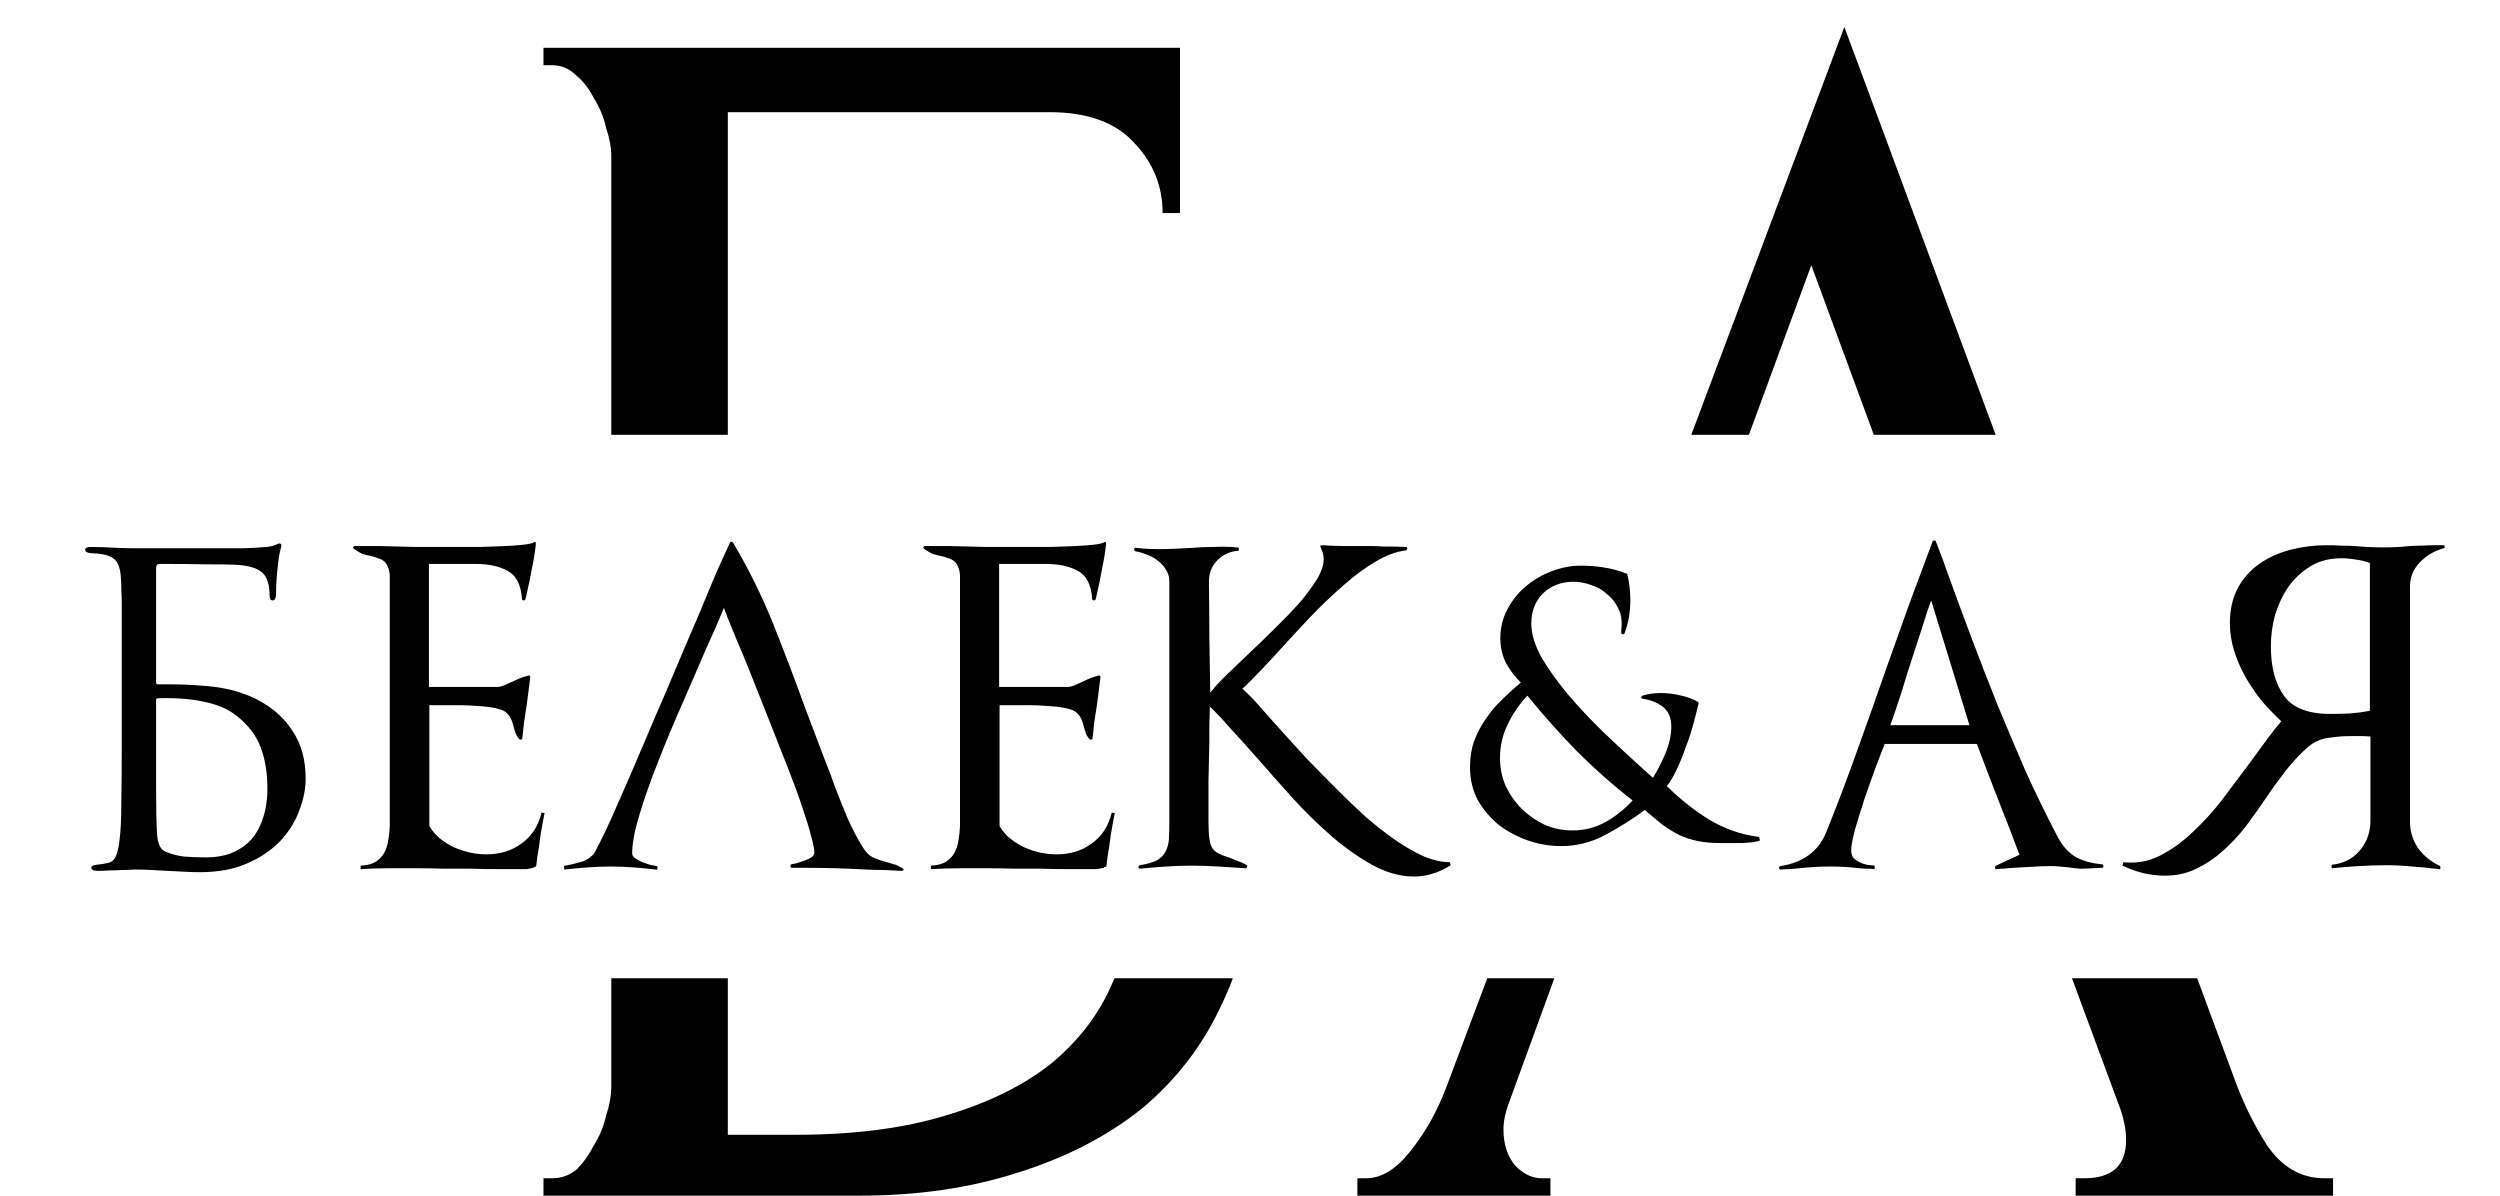
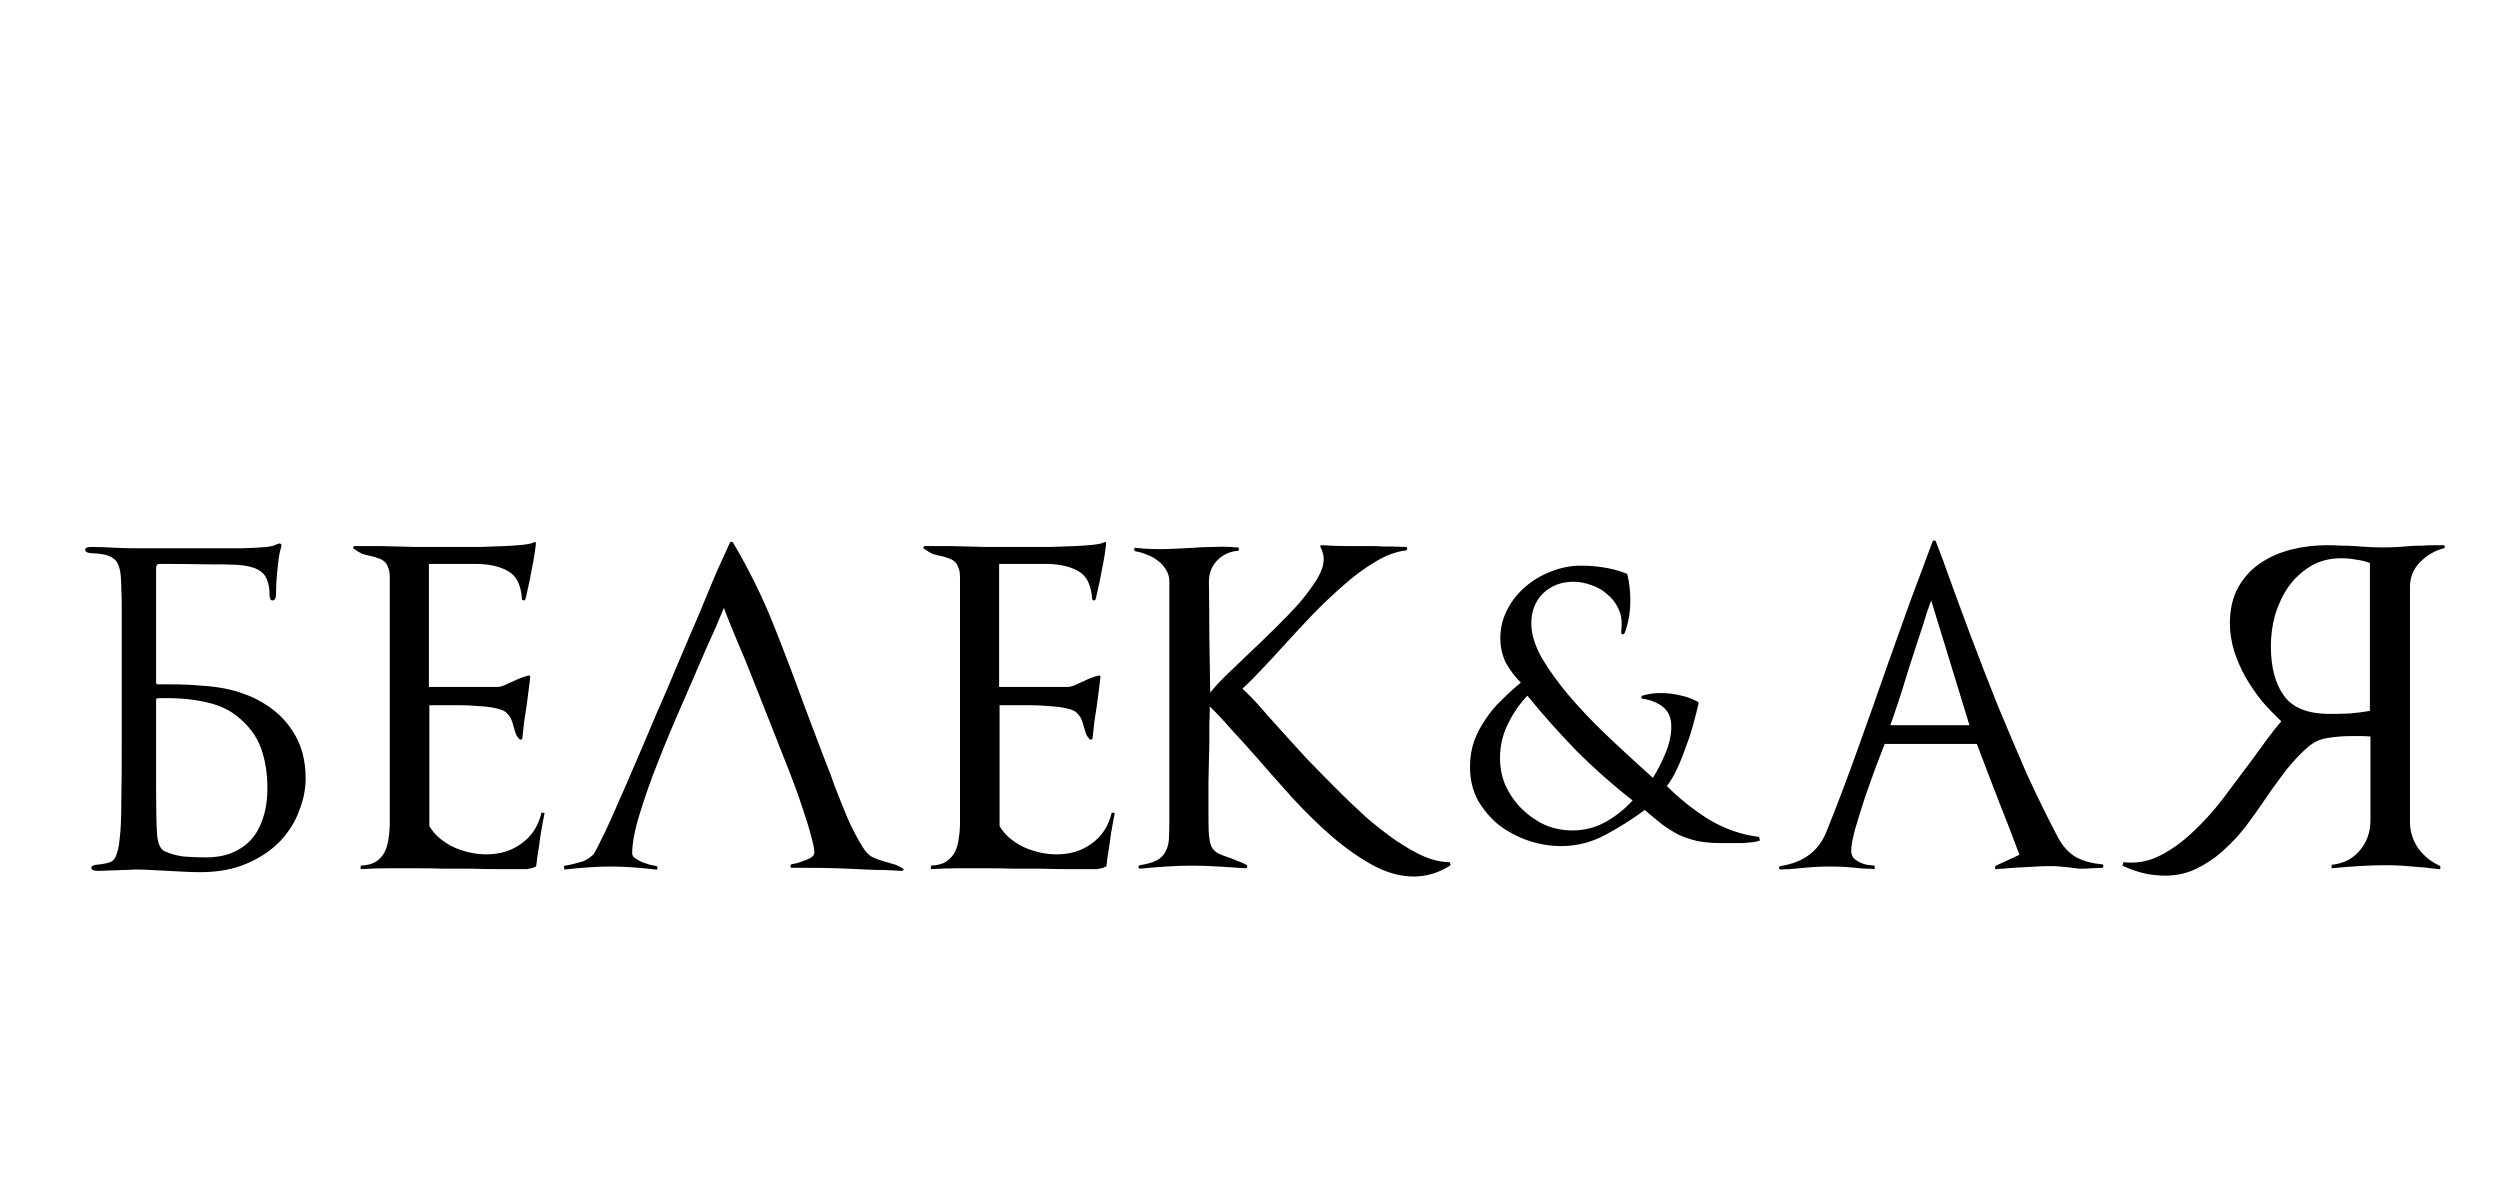
<svg xmlns="http://www.w3.org/2000/svg" width="23" height="11" viewBox="0 0 23 11" fill="none">
-   <path fill-rule="evenodd" clip-rule="evenodd" d="M5.08 10.84H5V11H7.912C8.435 11 8.915 10.931 9.352 10.792C9.8 10.653 10.184 10.456 10.504 10.2C10.824 9.933 11.069 9.613 11.24 9.24C11.278 9.162 11.312 9.082 11.342 9H10.253C10.246 9.016 10.239 9.032 10.232 9.048C10.115 9.325 9.928 9.571 9.672 9.784C9.416 9.987 9.091 10.147 8.696 10.264C8.312 10.381 7.853 10.44 7.32 10.44H6.696V9H5.624V9.992C5.624 10.077 5.608 10.168 5.576 10.264C5.555 10.36 5.517 10.451 5.464 10.536C5.421 10.621 5.368 10.696 5.304 10.76C5.24 10.813 5.165 10.84 5.08 10.84ZM5.624 4V1.432C5.624 1.357 5.608 1.272 5.576 1.176C5.555 1.08 5.517 0.989 5.464 0.904C5.421 0.819 5.368 0.749 5.304 0.696C5.24 0.632 5.165 0.6 5.08 0.6H5V0.44H10.856V1.96H10.696C10.696 1.715 10.611 1.501 10.44 1.32C10.269 1.128 10.008 1.032 9.656 1.032H6.696V4H5.624ZM13.683 9L13.304 10.008C13.219 10.232 13.107 10.429 12.968 10.6C12.84 10.76 12.707 10.84 12.568 10.84H12.488V11H14.264V10.84H14.184C14.099 10.84 14.019 10.803 13.944 10.728C13.87 10.643 13.832 10.531 13.832 10.392C13.832 10.317 13.848 10.237 13.88 10.152L14.3 9H13.683ZM19.062 9L19.512 10.216C19.544 10.312 19.56 10.403 19.56 10.488C19.56 10.723 19.432 10.84 19.176 10.84H19.096V11H21.464V10.84H21.384C21.171 10.84 20.995 10.739 20.856 10.536C20.728 10.333 20.627 10.125 20.552 9.912L20.214 9H19.062ZM18.36 4L16.968 0.248L15.56 4H16.09L16.664 2.44L17.239 4H18.36Z" fill="black" />
  <path d="M1.436 6.276C1.436 6.289 1.441 6.296 1.452 6.296H1.556C1.668 6.296 1.767 6.3 1.852 6.308C1.937 6.313 2.012 6.323 2.076 6.336C2.14 6.349 2.196 6.365 2.244 6.384C2.292 6.4 2.337 6.42 2.38 6.444C2.516 6.516 2.621 6.612 2.696 6.732C2.773 6.849 2.812 6.993 2.812 7.164C2.812 7.26 2.792 7.359 2.752 7.46C2.715 7.561 2.656 7.655 2.576 7.74C2.496 7.823 2.395 7.891 2.272 7.944C2.152 7.997 2.008 8.024 1.84 8.024C1.8 8.024 1.753 8.023 1.7 8.02C1.649 8.017 1.597 8.015 1.544 8.012C1.491 8.009 1.44 8.007 1.392 8.004C1.344 8.001 1.307 8 1.28 8C1.275 8 1.257 8 1.228 8C1.199 8.003 1.164 8.004 1.124 8.004C1.087 8.007 1.047 8.008 1.004 8.008C0.964 8.011 0.929 8.012 0.9 8.012C0.86 8.012 0.84 8.001 0.84 7.98C0.84 7.969 0.855 7.961 0.884 7.956C0.921 7.953 0.956 7.948 0.988 7.94C1.028 7.932 1.055 7.909 1.068 7.872C1.084 7.832 1.095 7.783 1.1 7.724C1.111 7.641 1.116 7.527 1.116 7.38C1.119 7.231 1.12 7.06 1.12 6.868V6.172C1.12 6.02 1.12 5.896 1.12 5.8C1.12 5.704 1.12 5.625 1.12 5.564C1.12 5.503 1.119 5.455 1.116 5.42C1.116 5.383 1.115 5.347 1.112 5.312C1.107 5.235 1.089 5.181 1.06 5.152C1.031 5.123 0.985 5.104 0.924 5.096C0.905 5.093 0.892 5.092 0.884 5.092C0.876 5.092 0.857 5.091 0.828 5.088C0.799 5.085 0.784 5.075 0.784 5.056C0.784 5.04 0.803 5.032 0.84 5.032C0.915 5.032 0.991 5.035 1.068 5.04C1.145 5.043 1.209 5.044 1.26 5.044C1.271 5.044 1.303 5.044 1.356 5.044C1.409 5.044 1.473 5.044 1.548 5.044C1.623 5.044 1.703 5.044 1.788 5.044C1.876 5.044 1.957 5.044 2.032 5.044C2.109 5.044 2.176 5.044 2.232 5.044C2.288 5.041 2.323 5.04 2.336 5.04C2.381 5.037 2.421 5.035 2.456 5.032C2.493 5.027 2.517 5.021 2.528 5.016C2.549 5.005 2.564 5 2.572 5C2.585 5 2.591 5.009 2.588 5.028C2.583 5.047 2.577 5.068 2.572 5.092C2.567 5.116 2.561 5.155 2.556 5.208C2.551 5.248 2.547 5.291 2.544 5.336C2.541 5.379 2.54 5.419 2.54 5.456C2.54 5.501 2.529 5.524 2.508 5.524C2.489 5.524 2.48 5.507 2.48 5.472C2.48 5.421 2.473 5.379 2.46 5.344C2.447 5.299 2.417 5.264 2.372 5.24C2.327 5.216 2.261 5.201 2.176 5.196C2.117 5.193 2.027 5.192 1.904 5.192C1.781 5.189 1.636 5.188 1.468 5.188C1.447 5.188 1.436 5.201 1.436 5.228V6.276ZM1.436 6.696C1.436 6.896 1.436 7.084 1.436 7.26C1.436 7.433 1.439 7.567 1.444 7.66C1.447 7.713 1.455 7.753 1.468 7.78C1.481 7.807 1.497 7.824 1.516 7.832C1.569 7.856 1.627 7.872 1.688 7.88C1.752 7.885 1.823 7.888 1.9 7.888C1.98 7.888 2.053 7.876 2.12 7.852C2.189 7.825 2.249 7.787 2.3 7.736C2.351 7.683 2.389 7.616 2.416 7.536C2.445 7.456 2.46 7.361 2.46 7.252C2.46 7.113 2.44 6.989 2.4 6.88C2.36 6.771 2.287 6.673 2.18 6.588C2.1 6.524 1.999 6.48 1.876 6.456C1.753 6.429 1.612 6.419 1.452 6.424C1.441 6.424 1.436 6.431 1.436 6.444V6.696ZM5.01 7.48C4.997 7.544 4.985 7.609 4.974 7.676C4.966 7.74 4.957 7.804 4.946 7.868V7.864L4.934 7.96C4.934 7.971 4.929 7.976 4.918 7.976C4.918 7.973 4.914 7.976 4.906 7.984L4.846 7.996C4.761 7.996 4.676 7.996 4.59 7.996C4.505 7.996 4.42 7.995 4.334 7.992C4.249 7.992 4.165 7.992 4.082 7.992C4 7.989 3.916 7.988 3.83 7.988C3.745 7.988 3.66 7.988 3.574 7.988C3.489 7.988 3.404 7.991 3.318 7.996V7.964C3.377 7.961 3.424 7.949 3.458 7.928C3.493 7.904 3.52 7.875 3.538 7.84C3.557 7.803 3.569 7.761 3.574 7.716C3.582 7.668 3.586 7.62 3.586 7.572V5.312C3.586 5.272 3.581 5.241 3.57 5.22C3.562 5.196 3.55 5.177 3.534 5.164C3.518 5.151 3.5 5.141 3.478 5.136C3.46 5.128 3.438 5.121 3.414 5.116C3.388 5.111 3.361 5.104 3.334 5.096C3.31 5.085 3.284 5.069 3.254 5.048C3.249 5.043 3.248 5.037 3.25 5.032C3.253 5.027 3.257 5.024 3.262 5.024H3.506C3.594 5.027 3.7 5.029 3.822 5.032C3.945 5.032 4.062 5.032 4.174 5.032C4.26 5.032 4.342 5.032 4.422 5.032C4.505 5.029 4.578 5.027 4.642 5.024C4.709 5.021 4.765 5.017 4.81 5.012C4.858 5.007 4.89 5 4.906 4.992C4.922 4.981 4.93 4.985 4.93 5.004C4.922 5.079 4.91 5.153 4.894 5.228C4.881 5.303 4.866 5.375 4.85 5.444C4.848 5.457 4.845 5.469 4.842 5.48C4.84 5.488 4.837 5.499 4.834 5.512C4.832 5.52 4.825 5.524 4.814 5.524C4.806 5.521 4.802 5.516 4.802 5.508C4.792 5.377 4.748 5.292 4.67 5.252C4.593 5.209 4.494 5.188 4.374 5.188H3.946V6.32H4.574C4.593 6.32 4.616 6.315 4.642 6.304C4.672 6.291 4.701 6.277 4.73 6.264C4.752 6.253 4.773 6.244 4.794 6.236C4.816 6.228 4.837 6.221 4.858 6.216C4.872 6.211 4.878 6.216 4.878 6.232C4.873 6.275 4.868 6.317 4.862 6.36C4.857 6.403 4.852 6.444 4.846 6.484C4.838 6.537 4.83 6.589 4.822 6.64C4.817 6.688 4.812 6.737 4.806 6.788C4.806 6.796 4.802 6.801 4.794 6.804C4.789 6.807 4.784 6.805 4.778 6.8C4.765 6.787 4.754 6.771 4.746 6.752C4.738 6.731 4.732 6.709 4.726 6.688C4.721 6.667 4.714 6.645 4.706 6.624C4.698 6.603 4.684 6.581 4.662 6.56C4.646 6.541 4.613 6.527 4.562 6.516C4.514 6.505 4.461 6.499 4.402 6.496C4.346 6.491 4.29 6.488 4.234 6.488C4.181 6.488 4.141 6.488 4.114 6.488H3.95V7.6C3.977 7.645 4.01 7.684 4.05 7.716C4.09 7.748 4.133 7.775 4.178 7.796C4.226 7.817 4.276 7.833 4.326 7.844C4.377 7.855 4.426 7.86 4.474 7.86C4.6 7.86 4.708 7.827 4.798 7.76C4.892 7.693 4.953 7.599 4.982 7.476L5.01 7.48ZM5.188 7.968C5.201 7.963 5.213 7.96 5.224 7.96C5.234 7.957 5.246 7.955 5.26 7.952C5.294 7.944 5.329 7.935 5.364 7.924C5.398 7.911 5.43 7.889 5.46 7.86C5.47 7.847 5.49 7.809 5.52 7.748C5.552 7.687 5.589 7.608 5.632 7.512C5.674 7.416 5.722 7.307 5.776 7.184C5.829 7.059 5.885 6.928 5.944 6.792C6.002 6.653 6.062 6.513 6.124 6.372C6.185 6.228 6.244 6.089 6.3 5.956C6.345 5.849 6.389 5.747 6.432 5.648C6.474 5.547 6.513 5.453 6.548 5.368C6.585 5.28 6.618 5.204 6.648 5.14C6.677 5.076 6.7 5.027 6.716 4.992C6.718 4.987 6.722 4.984 6.728 4.984C6.733 4.984 6.738 4.987 6.744 4.992C6.888 5.235 7.01 5.483 7.112 5.736C7.213 5.989 7.31 6.245 7.404 6.504C7.441 6.603 7.478 6.701 7.516 6.8C7.553 6.899 7.59 6.996 7.628 7.092C7.636 7.111 7.644 7.132 7.652 7.156C7.66 7.18 7.668 7.203 7.676 7.224C7.713 7.32 7.753 7.42 7.796 7.524C7.841 7.625 7.888 7.715 7.936 7.792C7.965 7.84 7.997 7.872 8.032 7.888C8.066 7.904 8.104 7.917 8.144 7.928C8.165 7.933 8.188 7.94 8.212 7.948C8.238 7.953 8.269 7.967 8.304 7.988C8.312 7.993 8.314 7.999 8.312 8.004C8.309 8.009 8.304 8.012 8.296 8.012C8.242 8.009 8.189 8.007 8.136 8.004C8.082 8.004 8.029 8.003 7.976 8C7.882 7.995 7.789 7.991 7.696 7.988C7.605 7.985 7.51 7.984 7.412 7.984H7.284C7.278 7.984 7.274 7.98 7.272 7.972C7.272 7.961 7.274 7.955 7.28 7.952C7.293 7.949 7.312 7.945 7.336 7.94C7.36 7.932 7.382 7.924 7.404 7.916C7.428 7.908 7.448 7.899 7.464 7.888C7.482 7.875 7.492 7.86 7.492 7.844C7.492 7.809 7.481 7.756 7.46 7.684C7.441 7.609 7.414 7.523 7.38 7.424C7.348 7.325 7.309 7.219 7.264 7.104C7.218 6.987 7.172 6.868 7.124 6.748C7.076 6.625 7.028 6.504 6.98 6.384C6.932 6.261 6.886 6.148 6.844 6.044C6.798 5.937 6.761 5.848 6.732 5.776C6.702 5.704 6.678 5.643 6.66 5.592C6.638 5.645 6.614 5.703 6.588 5.764C6.561 5.825 6.532 5.891 6.5 5.96C6.433 6.115 6.36 6.284 6.28 6.468C6.2 6.649 6.125 6.828 6.056 7.004C5.986 7.18 5.929 7.343 5.884 7.492C5.838 7.641 5.816 7.761 5.816 7.852C5.816 7.868 5.825 7.883 5.844 7.896C5.862 7.909 5.884 7.921 5.908 7.932C5.932 7.94 5.956 7.948 5.98 7.956C6.006 7.961 6.026 7.965 6.04 7.968C6.048 7.971 6.05 7.977 6.048 7.988C6.048 7.999 6.044 8.003 6.036 8C5.966 7.992 5.897 7.985 5.828 7.98C5.758 7.975 5.689 7.972 5.62 7.972C5.55 7.972 5.48 7.975 5.408 7.98C5.336 7.985 5.264 7.992 5.192 8L5.188 7.968ZM10.256 7.48C10.243 7.544 10.231 7.609 10.22 7.676C10.212 7.74 10.203 7.804 10.192 7.868V7.864L10.18 7.96C10.18 7.971 10.175 7.976 10.164 7.976C10.164 7.973 10.16 7.976 10.152 7.984L10.092 7.996C10.007 7.996 9.922 7.996 9.836 7.996C9.751 7.996 9.666 7.995 9.58 7.992C9.495 7.992 9.411 7.992 9.328 7.992C9.246 7.989 9.162 7.988 9.076 7.988C8.991 7.988 8.906 7.988 8.82 7.988C8.735 7.988 8.65 7.991 8.564 7.996V7.964C8.623 7.961 8.67 7.949 8.704 7.928C8.739 7.904 8.766 7.875 8.784 7.84C8.803 7.803 8.815 7.761 8.82 7.716C8.828 7.668 8.832 7.62 8.832 7.572V5.312C8.832 5.272 8.827 5.241 8.816 5.22C8.808 5.196 8.796 5.177 8.78 5.164C8.764 5.151 8.746 5.141 8.724 5.136C8.706 5.128 8.684 5.121 8.66 5.116C8.634 5.111 8.607 5.104 8.58 5.096C8.556 5.085 8.53 5.069 8.5 5.048C8.495 5.043 8.494 5.037 8.496 5.032C8.499 5.027 8.503 5.024 8.508 5.024H8.752C8.84 5.027 8.946 5.029 9.068 5.032C9.191 5.032 9.308 5.032 9.42 5.032C9.506 5.032 9.588 5.032 9.668 5.032C9.751 5.029 9.824 5.027 9.888 5.024C9.955 5.021 10.011 5.017 10.056 5.012C10.104 5.007 10.136 5 10.152 4.992C10.168 4.981 10.176 4.985 10.176 5.004C10.168 5.079 10.156 5.153 10.14 5.228C10.127 5.303 10.112 5.375 10.096 5.444C10.094 5.457 10.091 5.469 10.088 5.48C10.086 5.488 10.083 5.499 10.08 5.512C10.078 5.52 10.071 5.524 10.06 5.524C10.052 5.521 10.048 5.516 10.048 5.508C10.038 5.377 9.994 5.292 9.916 5.252C9.839 5.209 9.74 5.188 9.62 5.188H9.192V6.32H9.82C9.839 6.32 9.862 6.315 9.888 6.304C9.918 6.291 9.947 6.277 9.976 6.264C9.998 6.253 10.019 6.244 10.04 6.236C10.062 6.228 10.083 6.221 10.104 6.216C10.118 6.211 10.124 6.216 10.124 6.232C10.119 6.275 10.114 6.317 10.108 6.36C10.103 6.403 10.098 6.444 10.092 6.484C10.084 6.537 10.076 6.589 10.068 6.64C10.063 6.688 10.058 6.737 10.052 6.788C10.052 6.796 10.048 6.801 10.04 6.804C10.035 6.807 10.03 6.805 10.024 6.8C10.011 6.787 10 6.771 9.992 6.752C9.984 6.731 9.978 6.709 9.972 6.688C9.967 6.667 9.96 6.645 9.952 6.624C9.944 6.603 9.93 6.581 9.908 6.56C9.892 6.541 9.859 6.527 9.808 6.516C9.76 6.505 9.707 6.499 9.648 6.496C9.592 6.491 9.536 6.488 9.48 6.488C9.427 6.488 9.387 6.488 9.36 6.488H9.196V7.6C9.223 7.645 9.256 7.684 9.296 7.716C9.336 7.748 9.379 7.775 9.424 7.796C9.472 7.817 9.522 7.833 9.572 7.844C9.623 7.855 9.672 7.86 9.72 7.86C9.846 7.86 9.954 7.827 10.044 7.76C10.138 7.693 10.199 7.599 10.228 7.476L10.256 7.48ZM13.346 7.96C13.239 8.029 13.126 8.064 13.006 8.064C12.883 8.064 12.758 8.029 12.63 7.96C12.504 7.891 12.379 7.803 12.254 7.696C12.131 7.589 12.01 7.471 11.89 7.34C11.772 7.209 11.659 7.081 11.55 6.956C11.47 6.865 11.395 6.783 11.326 6.708C11.259 6.631 11.194 6.561 11.13 6.5C11.13 6.553 11.128 6.608 11.126 6.664C11.126 6.717 11.126 6.771 11.126 6.824C11.123 6.947 11.12 7.068 11.118 7.188C11.118 7.308 11.118 7.428 11.118 7.548C11.118 7.617 11.12 7.672 11.126 7.712C11.131 7.752 11.14 7.783 11.154 7.804C11.17 7.825 11.188 7.841 11.21 7.852C11.231 7.863 11.258 7.873 11.29 7.884C11.316 7.892 11.344 7.903 11.374 7.916C11.406 7.927 11.436 7.94 11.466 7.956C11.474 7.961 11.476 7.968 11.474 7.976C11.471 7.984 11.466 7.988 11.458 7.988C11.375 7.983 11.292 7.977 11.21 7.972C11.127 7.967 11.046 7.964 10.966 7.964C10.886 7.964 10.806 7.967 10.726 7.972C10.648 7.977 10.57 7.984 10.49 7.992C10.482 7.992 10.476 7.988 10.474 7.98C10.474 7.969 10.478 7.963 10.486 7.96C10.552 7.949 10.604 7.935 10.642 7.916C10.679 7.895 10.706 7.868 10.722 7.836C10.74 7.804 10.751 7.765 10.754 7.72C10.756 7.675 10.758 7.621 10.758 7.56V5.348C10.758 5.308 10.747 5.272 10.726 5.24C10.707 5.208 10.683 5.181 10.654 5.16C10.624 5.136 10.591 5.117 10.554 5.104C10.516 5.088 10.48 5.077 10.446 5.072C10.438 5.069 10.434 5.063 10.434 5.052C10.436 5.041 10.442 5.037 10.45 5.04C10.516 5.048 10.587 5.052 10.662 5.052C10.712 5.052 10.763 5.051 10.814 5.048C10.867 5.045 10.92 5.043 10.974 5.04C11.03 5.035 11.09 5.032 11.154 5.032C11.218 5.029 11.278 5.029 11.334 5.032C11.342 5.032 11.35 5.033 11.358 5.036C11.368 5.036 11.378 5.036 11.386 5.036C11.394 5.036 11.398 5.041 11.398 5.052C11.398 5.063 11.394 5.068 11.386 5.068C11.314 5.073 11.251 5.103 11.198 5.156C11.147 5.209 11.122 5.275 11.122 5.352C11.124 5.528 11.126 5.699 11.126 5.864C11.128 6.027 11.131 6.196 11.134 6.372C11.176 6.319 11.231 6.26 11.298 6.196C11.364 6.132 11.428 6.071 11.49 6.012C11.567 5.94 11.646 5.864 11.726 5.784C11.808 5.704 11.883 5.627 11.95 5.552C12.016 5.475 12.071 5.401 12.114 5.332C12.156 5.263 12.178 5.2 12.178 5.144C12.178 5.109 12.168 5.073 12.15 5.036C12.142 5.023 12.146 5.016 12.162 5.016C12.242 5.021 12.32 5.024 12.398 5.024C12.475 5.024 12.552 5.024 12.63 5.024C12.662 5.024 12.692 5.025 12.722 5.028C12.754 5.028 12.784 5.028 12.814 5.028L12.934 5.032C12.942 5.032 12.946 5.037 12.946 5.048C12.946 5.056 12.942 5.061 12.934 5.064C12.843 5.075 12.75 5.109 12.654 5.168C12.558 5.224 12.462 5.295 12.366 5.38C12.27 5.463 12.174 5.553 12.078 5.652C11.984 5.751 11.895 5.847 11.81 5.94C11.743 6.015 11.676 6.087 11.61 6.156C11.546 6.225 11.486 6.285 11.43 6.336C11.48 6.381 11.535 6.437 11.594 6.504C11.652 6.571 11.716 6.643 11.786 6.72C11.863 6.805 11.944 6.895 12.03 6.988C12.118 7.079 12.207 7.169 12.298 7.26C12.388 7.351 12.479 7.437 12.57 7.52C12.663 7.6 12.754 7.671 12.842 7.732C12.932 7.793 13.019 7.843 13.102 7.88C13.187 7.915 13.266 7.932 13.338 7.932L13.346 7.96ZM16.192 7.732C16.181 7.737 16.161 7.743 16.131 7.748C16.102 7.751 16.07 7.753 16.035 7.756C16.001 7.756 15.966 7.756 15.931 7.756C15.897 7.756 15.867 7.756 15.844 7.756H15.819C15.742 7.756 15.673 7.749 15.611 7.736C15.553 7.723 15.497 7.704 15.444 7.68C15.393 7.653 15.342 7.621 15.291 7.584C15.241 7.544 15.188 7.5 15.132 7.452C15.02 7.535 14.899 7.611 14.771 7.68C14.643 7.749 14.508 7.784 14.364 7.784C14.259 7.784 14.157 7.767 14.056 7.732C13.957 7.697 13.867 7.649 13.787 7.588C13.71 7.524 13.646 7.448 13.595 7.36C13.547 7.269 13.524 7.168 13.524 7.056C13.524 6.968 13.537 6.888 13.563 6.816C13.59 6.744 13.625 6.677 13.668 6.616C13.71 6.552 13.759 6.493 13.816 6.44C13.871 6.384 13.93 6.331 13.992 6.28C13.938 6.227 13.893 6.167 13.855 6.1C13.821 6.031 13.803 5.955 13.803 5.872C13.803 5.776 13.825 5.688 13.867 5.608C13.91 5.525 13.966 5.455 14.036 5.396C14.107 5.335 14.188 5.288 14.275 5.256C14.364 5.221 14.453 5.204 14.543 5.204C14.613 5.204 14.682 5.209 14.752 5.22C14.823 5.231 14.893 5.249 14.96 5.276C14.967 5.276 14.972 5.28 14.972 5.288C14.99 5.36 14.999 5.439 14.999 5.524C14.999 5.631 14.982 5.731 14.947 5.824C14.942 5.832 14.935 5.836 14.928 5.836C14.919 5.833 14.915 5.828 14.915 5.82L14.919 5.756C14.922 5.697 14.912 5.644 14.887 5.596C14.864 5.545 14.83 5.503 14.787 5.468C14.748 5.431 14.7 5.403 14.643 5.384C14.588 5.363 14.531 5.352 14.476 5.352C14.364 5.352 14.27 5.388 14.195 5.46C14.123 5.532 14.088 5.624 14.088 5.736C14.088 5.832 14.12 5.937 14.184 6.052C14.25 6.164 14.332 6.277 14.428 6.392C14.526 6.507 14.632 6.619 14.743 6.728C14.855 6.835 14.958 6.931 15.052 7.016C15.081 7.043 15.109 7.068 15.136 7.092C15.162 7.116 15.186 7.137 15.207 7.156C15.25 7.087 15.289 7.011 15.323 6.928C15.358 6.843 15.376 6.761 15.376 6.684C15.376 6.604 15.35 6.544 15.3 6.504C15.249 6.464 15.186 6.439 15.111 6.428C15.104 6.425 15.1 6.421 15.1 6.416C15.1 6.408 15.104 6.403 15.111 6.4C15.162 6.384 15.218 6.376 15.28 6.376C15.338 6.376 15.396 6.383 15.451 6.396C15.51 6.407 15.566 6.427 15.62 6.456C15.625 6.461 15.627 6.467 15.627 6.472C15.614 6.528 15.598 6.591 15.579 6.66C15.561 6.729 15.538 6.799 15.511 6.868C15.488 6.937 15.461 7.004 15.431 7.068C15.402 7.132 15.37 7.187 15.335 7.232C15.453 7.349 15.582 7.452 15.723 7.54C15.865 7.625 16.018 7.679 16.183 7.7L16.192 7.732ZM15.02 7.364C14.835 7.22 14.664 7.068 14.504 6.908C14.346 6.745 14.195 6.576 14.052 6.4C13.979 6.477 13.919 6.565 13.871 6.664C13.823 6.763 13.8 6.865 13.8 6.972C13.8 7.063 13.817 7.148 13.851 7.228C13.889 7.308 13.938 7.379 13.999 7.44C14.061 7.501 14.132 7.551 14.211 7.588C14.291 7.623 14.377 7.64 14.467 7.64C14.574 7.64 14.674 7.615 14.768 7.564C14.864 7.511 14.947 7.444 15.02 7.364ZM19.243 7.988C19.209 7.991 19.173 7.992 19.135 7.992C19.101 7.989 19.067 7.985 19.035 7.98C19.009 7.977 18.981 7.975 18.951 7.972C18.922 7.969 18.894 7.968 18.867 7.968C18.801 7.968 18.734 7.971 18.667 7.976C18.601 7.979 18.534 7.983 18.467 7.988C18.454 7.991 18.438 7.992 18.419 7.992C18.401 7.992 18.385 7.993 18.371 7.996C18.363 7.999 18.358 7.996 18.355 7.988C18.353 7.977 18.355 7.969 18.363 7.964L18.579 7.864C18.515 7.693 18.45 7.524 18.383 7.356C18.317 7.185 18.251 7.015 18.187 6.844H17.339C17.321 6.889 17.294 6.959 17.259 7.052C17.225 7.145 17.19 7.243 17.155 7.344C17.123 7.443 17.094 7.537 17.067 7.628C17.043 7.719 17.031 7.784 17.031 7.824C17.031 7.851 17.038 7.873 17.051 7.892C17.067 7.908 17.086 7.921 17.107 7.932C17.129 7.943 17.151 7.951 17.175 7.956C17.202 7.959 17.226 7.961 17.247 7.964V7.996C17.226 7.993 17.203 7.992 17.179 7.992C17.155 7.992 17.133 7.991 17.111 7.988C17.066 7.983 17.021 7.979 16.975 7.976C16.93 7.973 16.885 7.972 16.839 7.972C16.791 7.972 16.743 7.973 16.695 7.976C16.647 7.979 16.601 7.983 16.555 7.988C16.526 7.991 16.497 7.993 16.467 7.996C16.441 7.996 16.413 7.997 16.383 8C16.375 8 16.37 7.996 16.367 7.988C16.367 7.977 16.371 7.971 16.379 7.968C16.483 7.952 16.57 7.919 16.639 7.868C16.711 7.817 16.766 7.745 16.803 7.652C16.905 7.399 17.001 7.145 17.091 6.892C17.182 6.639 17.273 6.383 17.363 6.124C17.43 5.935 17.498 5.744 17.567 5.552C17.639 5.36 17.71 5.171 17.779 4.984C17.782 4.976 17.787 4.972 17.795 4.972C17.803 4.972 17.809 4.976 17.811 4.984C17.825 5.021 17.839 5.06 17.855 5.1C17.871 5.14 17.886 5.18 17.899 5.22C17.971 5.42 18.047 5.627 18.127 5.84C18.207 6.053 18.29 6.267 18.375 6.48C18.463 6.693 18.553 6.904 18.643 7.112C18.737 7.317 18.834 7.516 18.935 7.708C18.981 7.791 19.037 7.851 19.103 7.888C19.17 7.923 19.249 7.944 19.339 7.952C19.347 7.952 19.351 7.957 19.351 7.968C19.351 7.979 19.347 7.984 19.339 7.984L19.243 7.988ZM17.767 5.524C17.754 5.561 17.741 5.599 17.727 5.636C17.717 5.671 17.706 5.705 17.695 5.74C17.642 5.9 17.591 6.056 17.543 6.208C17.498 6.36 17.447 6.515 17.391 6.672H18.119L17.767 5.524ZM20.892 5.944C20.892 6.136 20.931 6.288 21.012 6.4C21.091 6.512 21.233 6.568 21.436 6.568C21.494 6.568 21.554 6.567 21.616 6.564C21.68 6.559 21.742 6.551 21.803 6.54V5.18C21.761 5.164 21.717 5.153 21.672 5.148C21.629 5.14 21.585 5.136 21.54 5.136C21.433 5.136 21.34 5.16 21.259 5.208C21.18 5.256 21.111 5.319 21.055 5.396C21.002 5.473 20.961 5.56 20.931 5.656C20.905 5.752 20.892 5.848 20.892 5.944ZM19.527 7.964L19.535 7.932C19.65 7.945 19.759 7.927 19.863 7.876C19.97 7.823 20.072 7.751 20.168 7.66C20.266 7.569 20.36 7.467 20.448 7.352C20.535 7.237 20.619 7.125 20.7 7.016C20.753 6.944 20.805 6.873 20.855 6.804C20.906 6.735 20.95 6.679 20.988 6.636C20.929 6.58 20.87 6.519 20.811 6.452C20.756 6.383 20.705 6.309 20.66 6.232C20.617 6.155 20.582 6.075 20.555 5.992C20.529 5.907 20.515 5.821 20.515 5.736C20.515 5.605 20.541 5.495 20.591 5.404C20.642 5.313 20.709 5.24 20.791 5.184C20.877 5.125 20.973 5.083 21.079 5.056C21.186 5.029 21.296 5.016 21.407 5.016C21.453 5.016 21.495 5.017 21.535 5.02C21.578 5.02 21.622 5.021 21.668 5.024C21.756 5.032 21.842 5.036 21.927 5.036C22.008 5.036 22.087 5.032 22.168 5.024C22.205 5.021 22.244 5.02 22.284 5.02C22.323 5.017 22.363 5.016 22.404 5.016H22.48C22.488 5.016 22.491 5.02 22.491 5.028C22.494 5.036 22.491 5.041 22.483 5.044C22.401 5.065 22.328 5.108 22.264 5.172C22.202 5.236 22.172 5.311 22.172 5.396V7.564C22.172 7.649 22.197 7.729 22.247 7.804C22.301 7.876 22.366 7.929 22.444 7.964C22.451 7.969 22.454 7.977 22.451 7.988C22.449 7.996 22.444 7.999 22.436 7.996C22.353 7.985 22.271 7.977 22.192 7.972C22.111 7.964 22.03 7.96 21.948 7.96C21.865 7.96 21.782 7.963 21.7 7.968C21.617 7.973 21.534 7.98 21.451 7.988V7.956C21.558 7.945 21.643 7.903 21.707 7.828C21.774 7.751 21.808 7.657 21.808 7.548V6.776C21.778 6.773 21.749 6.772 21.72 6.772C21.69 6.772 21.661 6.772 21.631 6.772C21.562 6.772 21.493 6.777 21.424 6.788C21.354 6.796 21.293 6.823 21.239 6.868C21.17 6.927 21.099 7.001 21.027 7.092C20.958 7.183 20.895 7.269 20.84 7.352C20.784 7.435 20.724 7.519 20.66 7.604C20.596 7.687 20.526 7.761 20.451 7.828C20.377 7.895 20.296 7.949 20.207 7.992C20.119 8.035 20.023 8.056 19.919 8.056C19.85 8.056 19.782 8.048 19.715 8.032C19.651 8.016 19.589 7.993 19.527 7.964Z" fill="black" />
</svg>